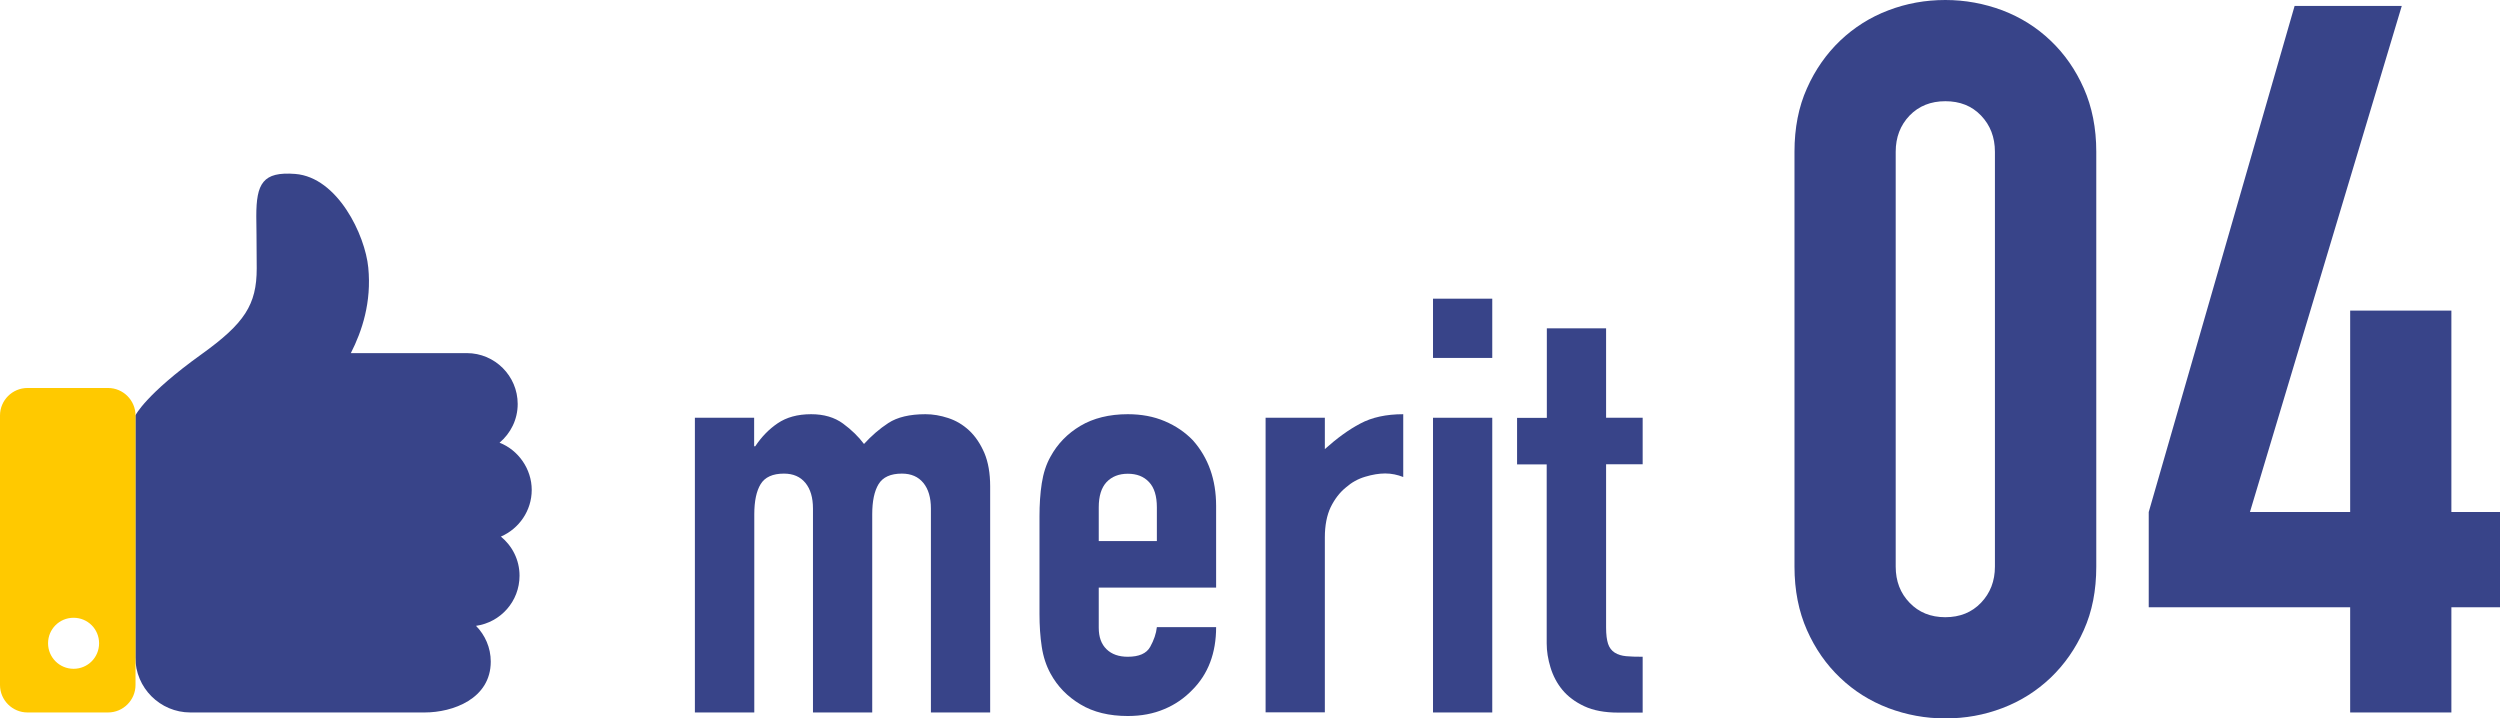
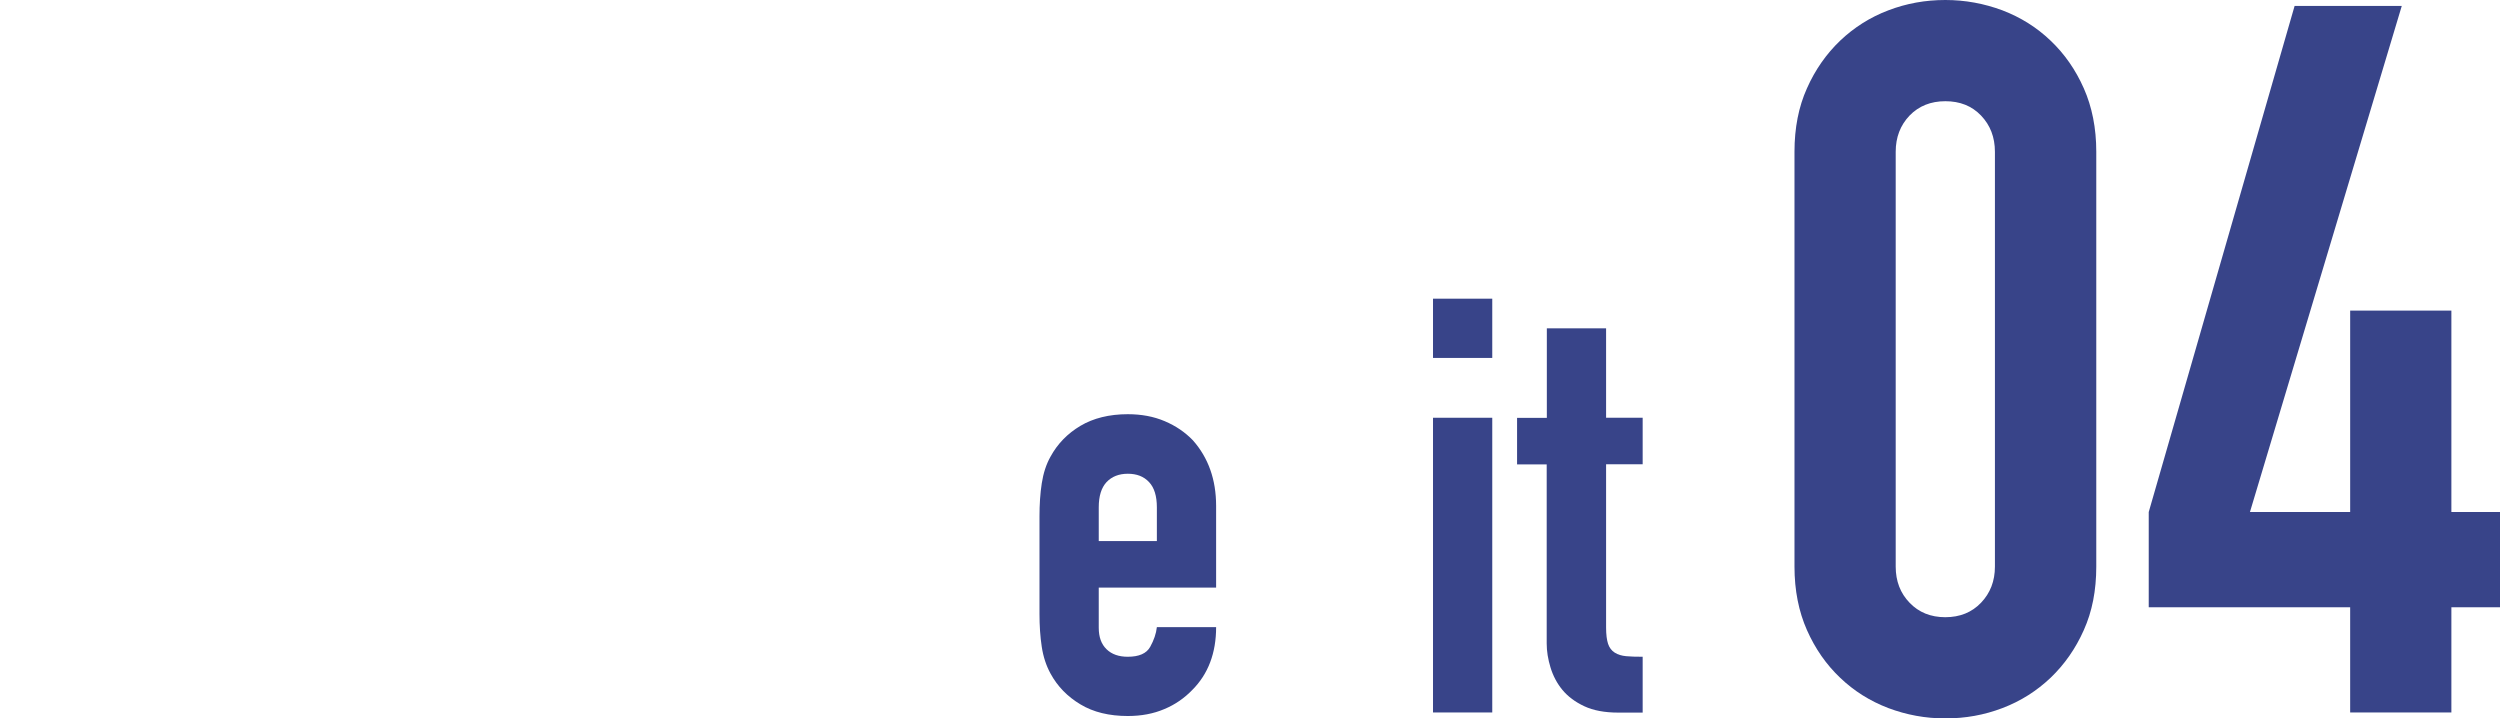
<svg xmlns="http://www.w3.org/2000/svg" id="_レイヤー_2" data-name="レイヤー 2" viewBox="0 0 176.36 50.68">
  <defs>
    <style>
      .cls-1 {
        fill: #384489;
      }

      .cls-1, .cls-2 {
        stroke-width: 0px;
      }

      .cls-2 {
        fill: #ffc900;
      }
    </style>
  </defs>
  <g id="_デザイン" data-name="デザイン">
    <g>
      <g>
-         <path class="cls-1" d="m49.02,50.26v-20.79h4.18v2.01h.08c.44-.66.96-1.2,1.58-1.62s1.4-.64,2.36-.64c.9,0,1.65.22,2.25.66s1.09.92,1.48,1.44c.52-.57,1.09-1.07,1.72-1.48s1.5-.62,2.62-.62c.52,0,1.05.09,1.6.27.55.18,1.04.47,1.48.88.44.41.79.94,1.07,1.58.27.64.41,1.43.41,2.36v15.95h-4.18v-14.39c0-.77-.18-1.37-.53-1.8-.36-.44-.86-.66-1.52-.66-.79,0-1.34.25-1.64.74s-.45,1.2-.45,2.13v13.98h-4.18v-14.39c0-.77-.18-1.37-.53-1.8-.36-.44-.86-.66-1.52-.66-.79,0-1.34.25-1.64.74-.3.49-.45,1.2-.45,2.13v13.98h-4.18Z" />
        <path class="cls-1" d="m85.79,41.45h-8.28v2.83c0,.66.18,1.16.55,1.52.37.36.87.53,1.5.53.79,0,1.32-.23,1.58-.7s.42-.93.47-1.39h4.18c0,1.83-.56,3.31-1.68,4.43-.55.57-1.2,1.03-1.97,1.35-.77.33-1.63.49-2.58.49-1.31,0-2.43-.27-3.34-.82-.92-.55-1.62-1.27-2.11-2.17-.3-.55-.51-1.17-.62-1.89s-.16-1.49-.16-2.34v-6.85c0-.85.05-1.63.16-2.34.11-.71.31-1.34.62-1.89.49-.9,1.2-1.63,2.11-2.17s2.03-.82,3.34-.82c.96,0,1.82.16,2.6.49s1.44.78,1.99,1.35c1.09,1.23,1.64,2.77,1.64,4.63v5.74Zm-8.28-3.28h4.1v-2.38c0-.79-.18-1.39-.55-1.78-.37-.4-.87-.59-1.5-.59s-1.13.2-1.5.59c-.37.4-.55.99-.55,1.78v2.38Z" />
-         <path class="cls-1" d="m89.28,50.26v-20.79h4.18v2.21c.85-.76,1.68-1.37,2.5-1.8.82-.44,1.83-.66,3.03-.66v4.43c-.41-.16-.83-.25-1.27-.25s-.91.08-1.41.23c-.51.15-.96.4-1.37.76-.44.36-.79.82-1.07,1.39-.27.57-.41,1.29-.41,2.13v12.34h-4.18Z" />
        <path class="cls-1" d="m101.09,25.25v-4.18h4.18v4.18h-4.18Zm0,25.01v-20.79h4.18v20.79h-4.18Z" />
        <path class="cls-1" d="m109.12,29.47v-6.31h4.18v6.31h2.58v3.28h-2.58v11.52c0,.49.05.88.14,1.15.09.27.25.48.47.62s.49.22.8.25.7.04,1.17.04v3.94h-1.72c-.96,0-1.76-.15-2.4-.45s-1.15-.68-1.54-1.15c-.38-.46-.66-.99-.84-1.58-.18-.59-.27-1.15-.27-1.7v-12.63h-2.09v-3.28h2.09Z" />
        <path class="cls-1" d="m126.59,10.71c0-1.68.29-3.17.88-4.48.58-1.31,1.37-2.43,2.34-3.36.98-.93,2.11-1.65,3.4-2.14,1.28-.49,2.62-.73,4.02-.73s2.74.25,4.03.73c1.28.49,2.42,1.2,3.4,2.14.98.93,1.76,2.05,2.34,3.36.58,1.31.88,2.8.88,4.48v29.26c0,1.68-.29,3.17-.88,4.48-.58,1.31-1.37,2.43-2.34,3.36-.98.93-2.11,1.65-3.4,2.14-1.28.49-2.62.73-4.03.73s-2.74-.25-4.02-.73c-1.28-.49-2.42-1.2-3.4-2.14-.98-.93-1.76-2.05-2.34-3.36-.58-1.31-.88-2.8-.88-4.48V10.71Zm7.14,29.26c0,1.03.33,1.88.98,2.55.65.68,1.49,1.02,2.52,1.02s1.87-.34,2.52-1.02c.65-.68.98-1.53.98-2.55V10.71c0-1.03-.33-1.88-.98-2.56-.65-.68-1.49-1.01-2.52-1.01s-1.87.34-2.52,1.01c-.65.68-.98,1.53-.98,2.56v29.26Z" />
        <path class="cls-1" d="m165.79,50.26v-7.42h-14.21v-6.72L161.87.42h7.56l-10.71,35.7h7.07v-14.21h7.14v14.21h3.43v6.72h-3.43v7.42h-7.14Z" />
      </g>
-       <path class="cls-1" d="m35.34,37.85c1.27-.55,2.17-1.82,2.17-3.29s-.94-2.81-2.27-3.33c.78-.66,1.28-1.63,1.28-2.73,0-1.98-1.61-3.59-3.59-3.59h-8.18c.79-1.55,1.47-3.59,1.23-6.03-.22-2.3-2.16-6.37-5.15-6.61-2.3-.18-2.75.68-2.75,2.99,0,0,.03,2.24.03,3.67,0,2.57-.86,3.88-3.88,6.05-3.99,2.86-4.68,4.33-4.68,4.33v17.07c0,2.14,1.74,3.88,3.88,3.88h16.53c1.98,0,4.66-.96,4.66-3.59,0-.98-.4-1.87-1.04-2.52,1.74-.25,3.07-1.73,3.07-3.54,0-1.12-.52-2.11-1.33-2.77Z" />
-       <path class="cls-2" d="m7.62,27.37H1.94c-1.07,0-1.94.87-1.94,1.94v19.01c0,1.07.87,1.94,1.94,1.94h5.68c1.07,0,1.94-.87,1.94-1.94v-19.01c0-1.07-.87-1.94-1.94-1.94Zm-2.43,19.81c-.99,0-1.8-.8-1.8-1.8s.8-1.8,1.8-1.8,1.8.8,1.8,1.8-.8,1.8-1.8,1.8Z" />
    </g>
  </g>
</svg>